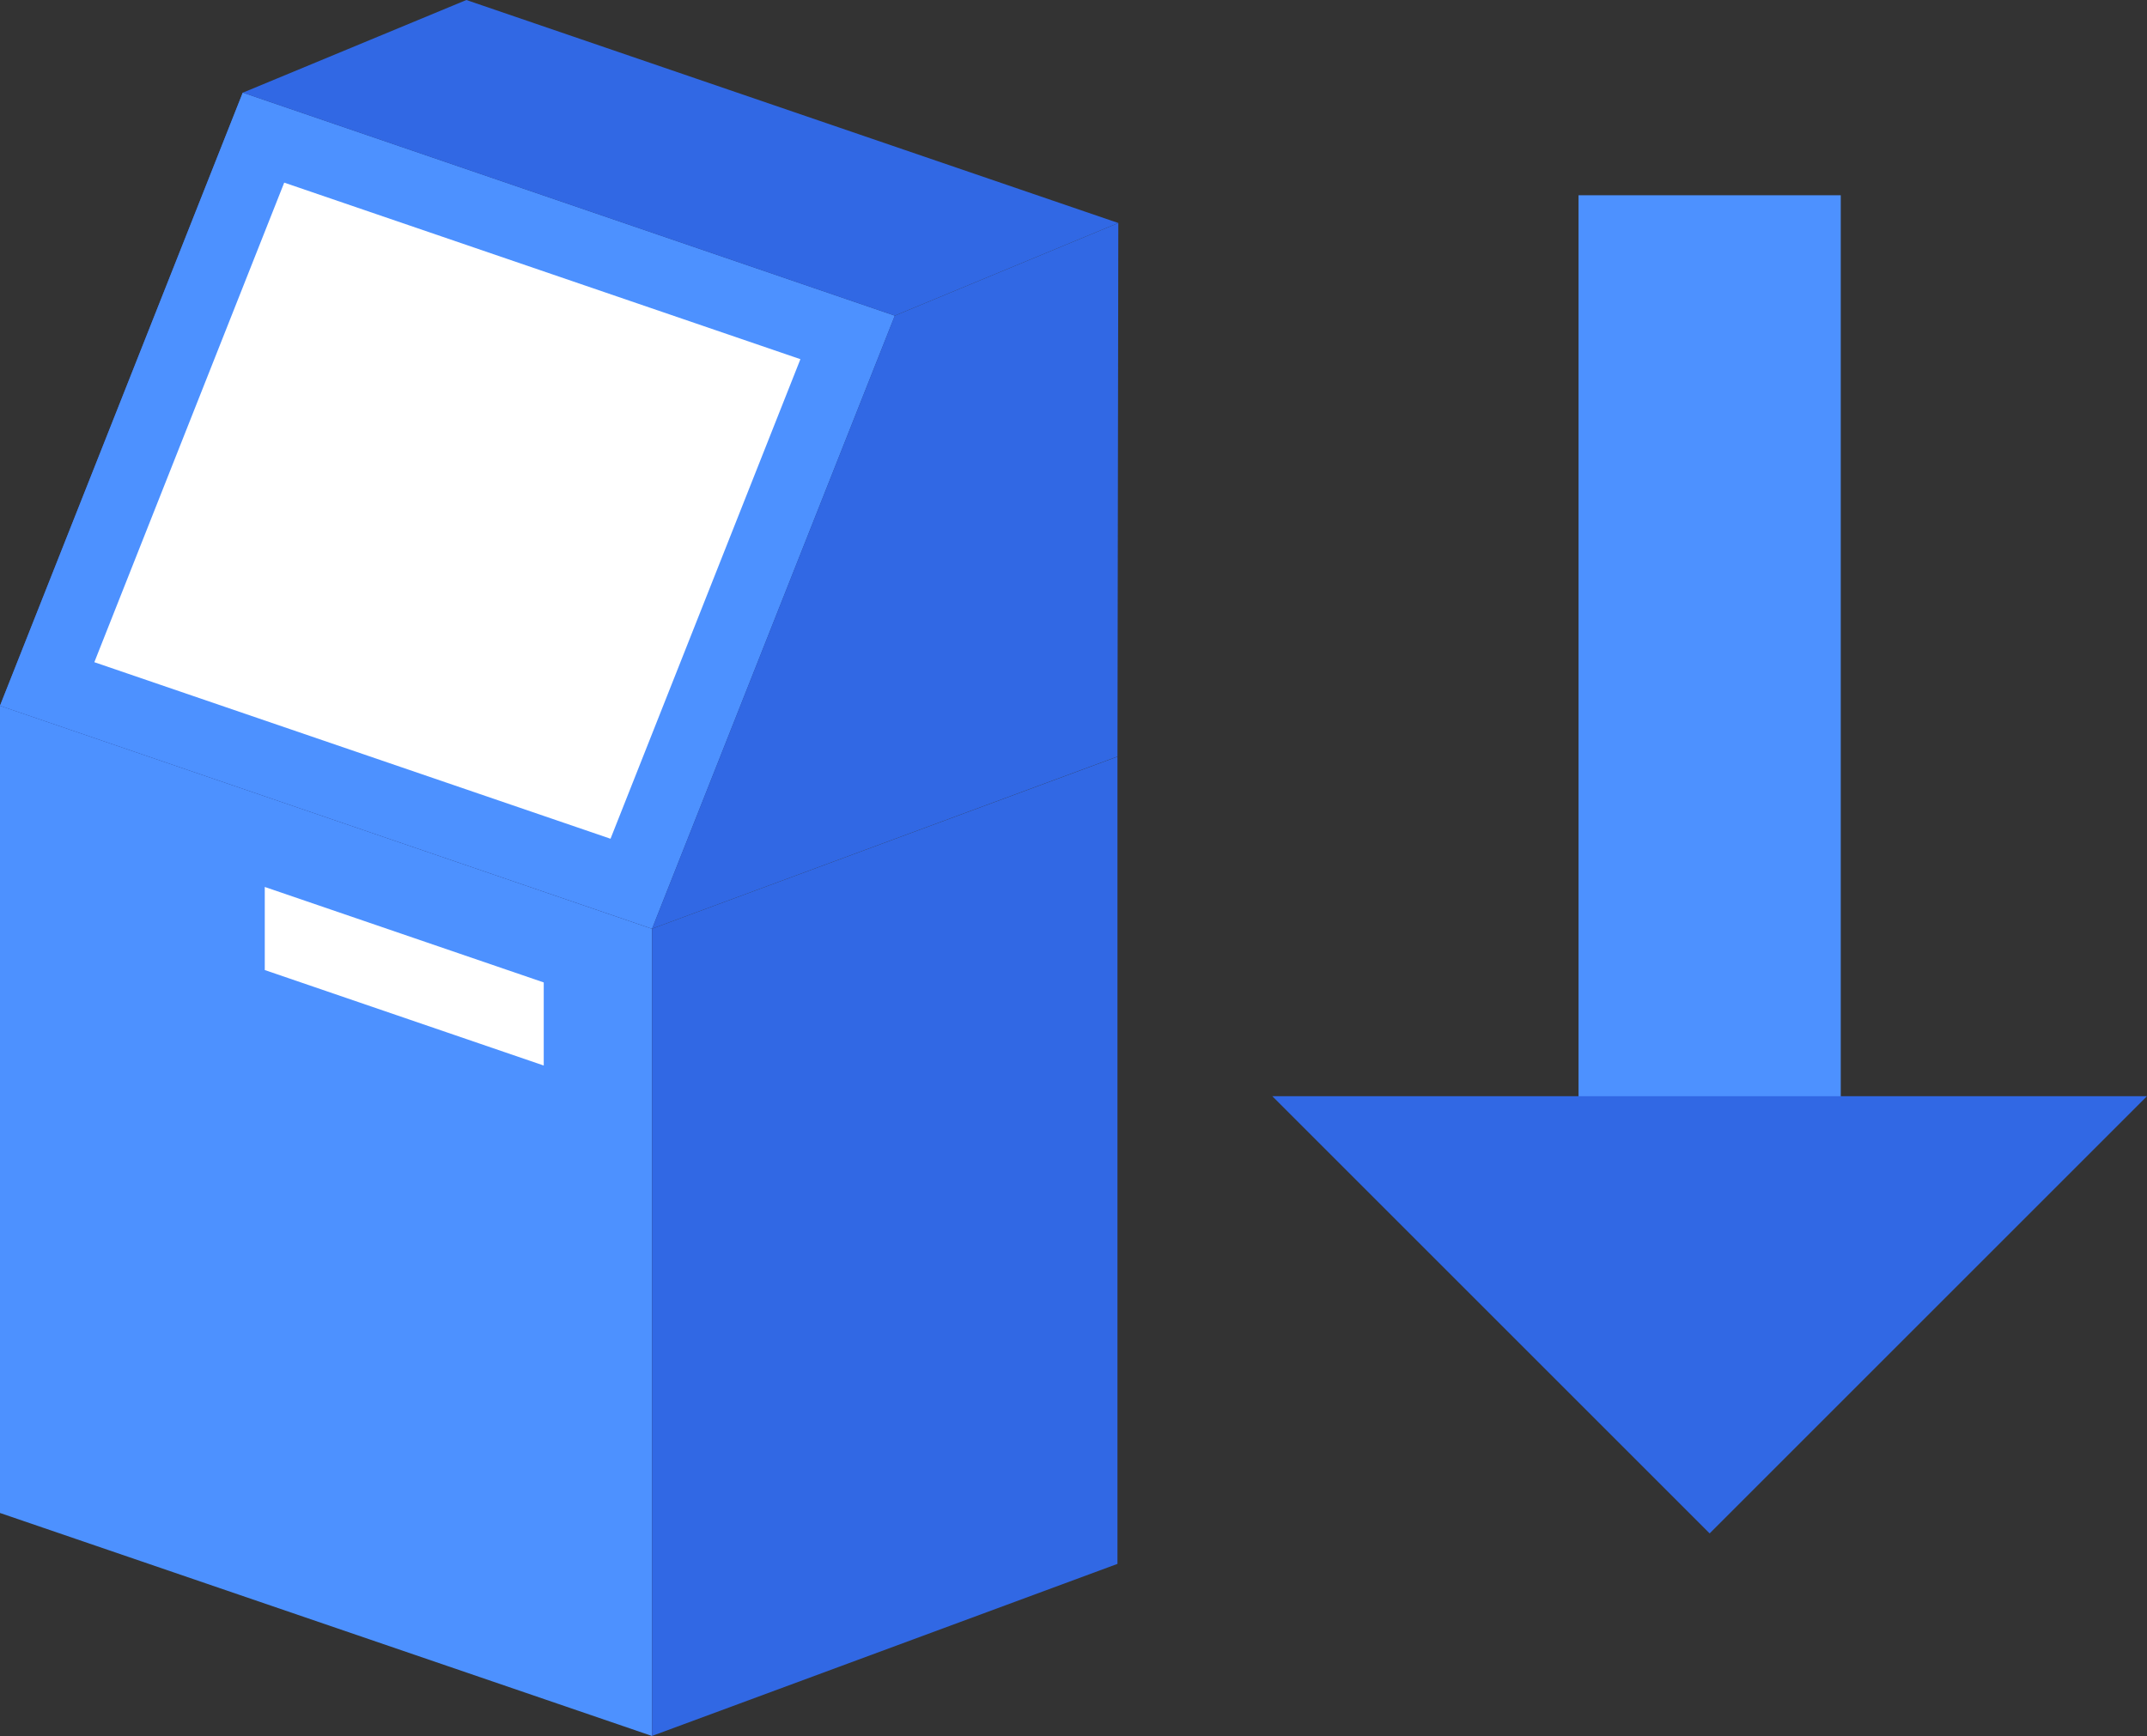
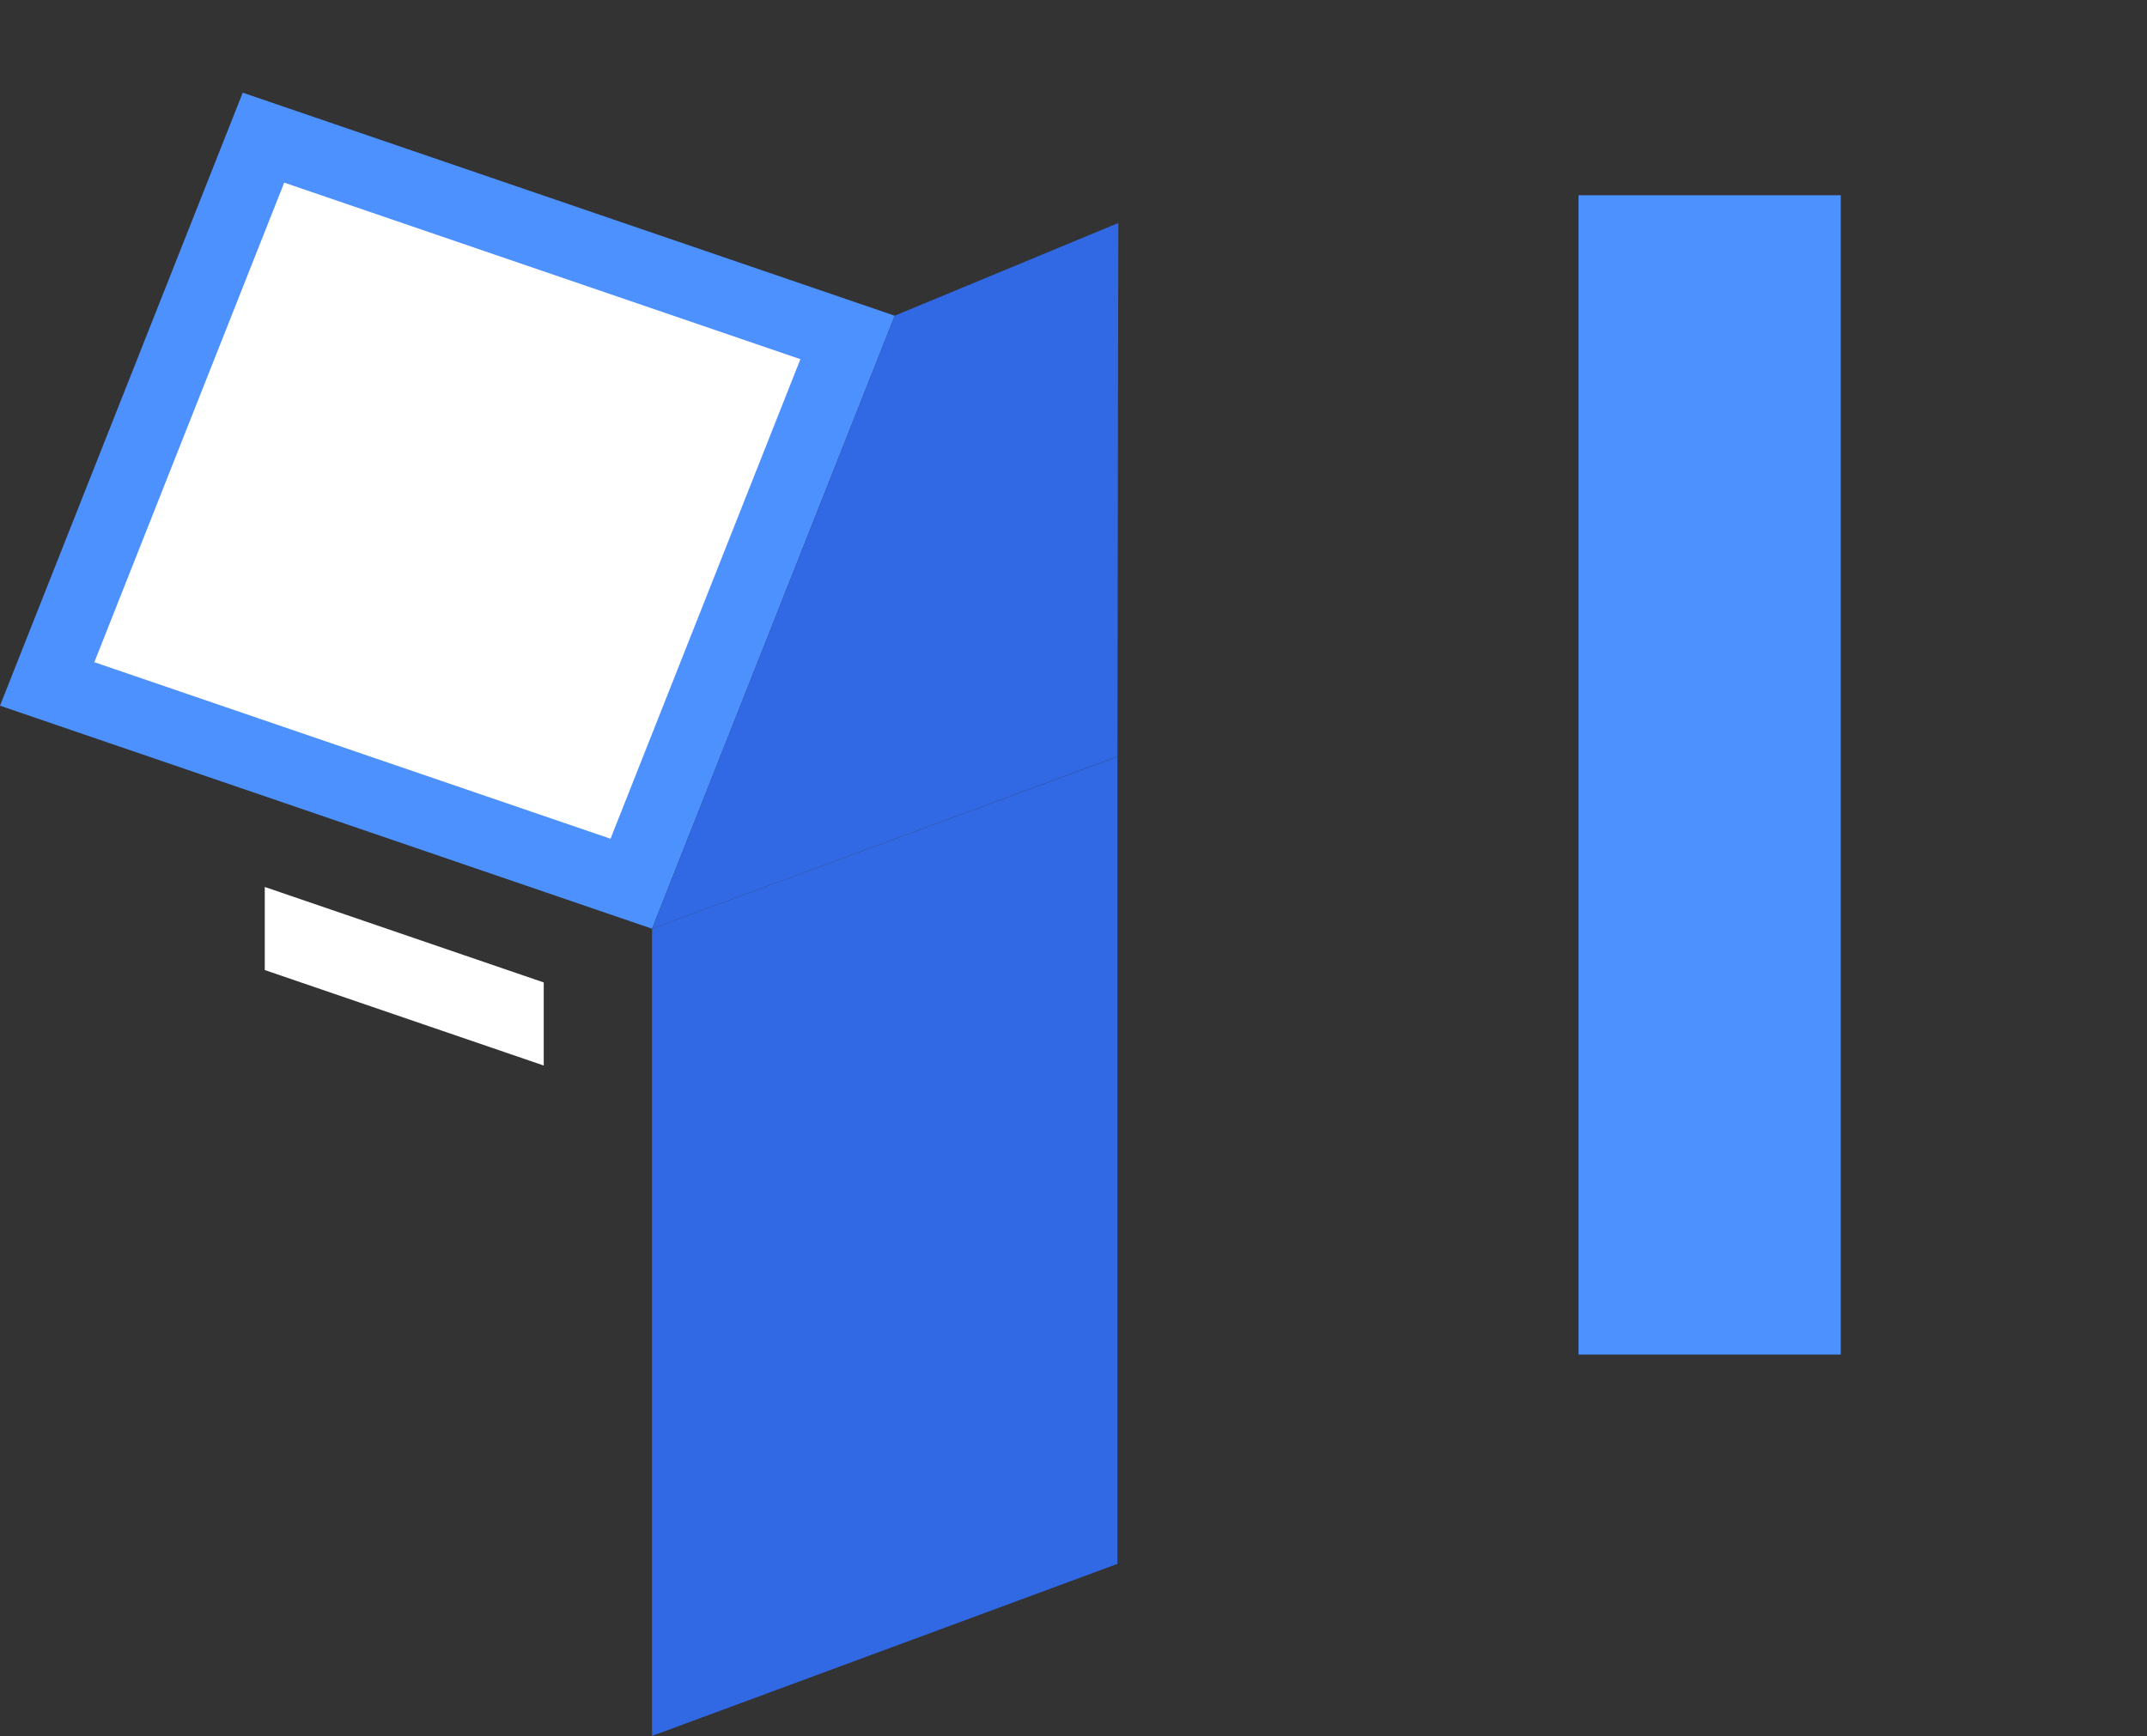
<svg xmlns="http://www.w3.org/2000/svg" width="98.913" height="80" viewBox="0 0 98.913 80">
  <rect x="0" y="0" width="98.913" height="80" fill="#333333" stroke="none" />
  <g id="グループ_1777" data-name="グループ 1777" transform="translate(0 0)">
    <rect id="長方形_1165" data-name="長方形 1165" width="12.08" height="53.424" transform="translate(72.724 8.998)" fill="#4d91ff" />
-     <path id="パス_1279" data-name="パス 1279" d="M177.452,152.931,197.6,173.08l20.149-20.149Z" transform="translate(-118.836 -102.415)" fill="#3168e4" />
-     <path id="パス_1280" data-name="パス 1280" d="M0,135.654l30.039,10.277v-37.2L0,98.451Z" transform="translate(0 -65.931)" fill="#4d91ff" />
    <path id="パス_1281" data-name="パス 1281" d="M49.782,131.975l-12.852-4.4v-3.829l12.852,4.4Z" transform="translate(-24.732 -82.872)" fill="#fff" />
    <path id="パス_1282" data-name="パス 1282" d="M90.939,113.491v37.2l21.443-7.929v-37.2Z" transform="translate(-60.9 -70.693)" fill="#3168e4" />
-     <path id="パス_1283" data-name="パス 1283" d="M0,41.179,30.039,51.456,41.221,23.207,11.183,12.929Z" transform="translate(0 -8.658)" fill="#3168e4" />
    <path id="パス_1284" data-name="パス 1284" d="M0,41.179,30.039,51.456,41.221,23.207,11.183,12.929Z" transform="translate(0 -8.658)" fill="#4d91ff" />
    <path id="パス_1285" data-name="パス 1285" d="M13.157,47.579l8.748-22.1,23.781,8.136-8.748,22.1Z" transform="translate(-8.811 -17.063)" fill="#fff" />
-     <path id="パス_1286" data-name="パス 1286" d="M44.157,0l-10.3,4.271L63.892,14.548l10.3-4.271Z" transform="translate(-22.671)" fill="#3168e4" />
    <path id="パス_1287" data-name="パス 1287" d="M102.12,35.384l10.3-4.271L112.381,55.7,90.938,63.634Z" transform="translate(-60.899 -20.836)" fill="#3168e4" />
  </g>
</svg>